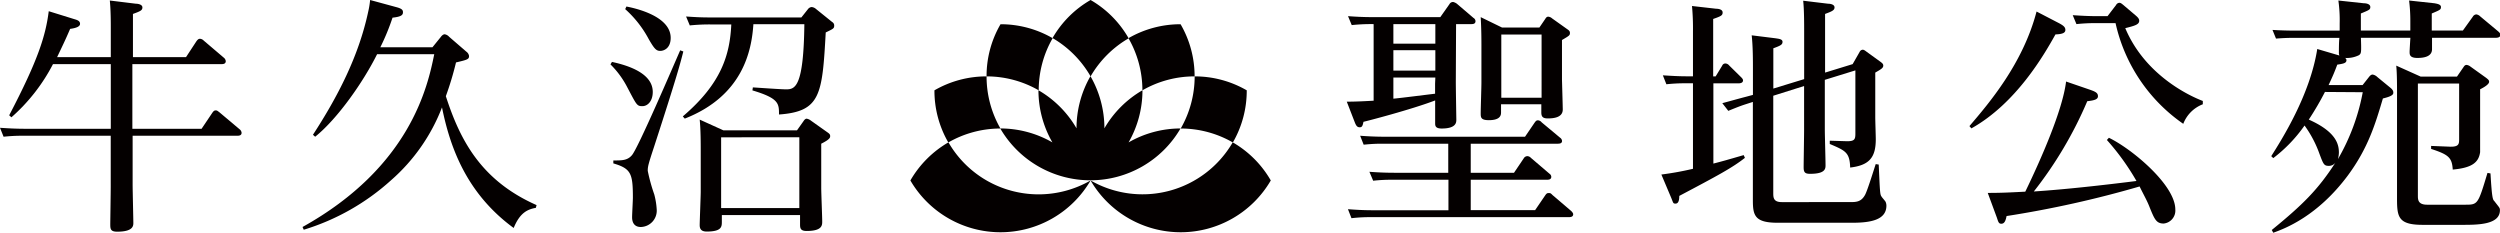
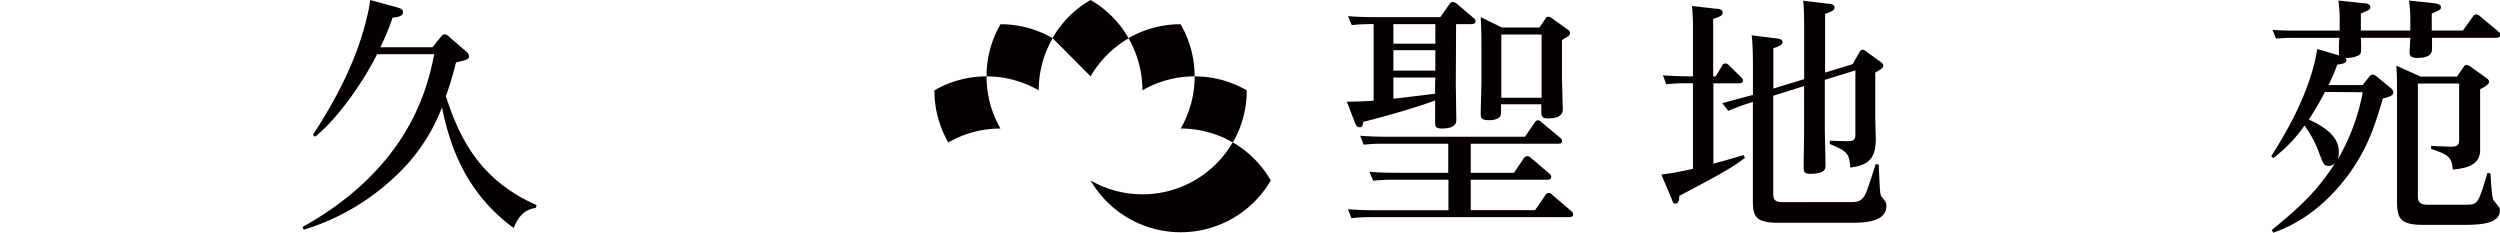
<svg xmlns="http://www.w3.org/2000/svg" viewBox="0 0 383.6 35.71">
  <defs>
    <style>.cls-1{fill:#040000;}</style>
  </defs>
  <g id="レイヤー_2" data-name="レイヤー 2">
    <g id="ロゴ">
-       <path class="cls-1" d="M17,8.77V4.46c0-1.14,0-2.86-.15-4.38l4,.49c.34,0,1,.12,1,.57s-.31.58-1.45,1V8.77h8.14l1.6-2.44c.12-.15.27-.38.54-.38a.87.87,0,0,1,.57.27l3.09,2.63a.78.78,0,0,1,.3.53c0,.46-.45.46-.72.46H20.31v9.92H30.93l1.64-2.44c.19-.27.31-.38.53-.38s.27.07.58.3l3.09,2.6a.77.77,0,0,1,.3.53c0,.46-.46.46-.72.46h-16v7.48c0,.84.11,5.45.11,5.91s-.07,1.33-2.48,1.33c-1.06,0-1.06-.45-1.06-1.22,0-.22.07-4.8.07-5.72V20.83H3.55a25.63,25.63,0,0,0-3,.15L0,19.61c1.11.07,2.33.15,3.85.15H17V9.84H8.13A28,28,0,0,1,1.75,18l-.34-.31C5.84,9.23,7,5.49,7.48,1.72l3.93,1.22c.53.15.87.3.87.72s-.61.65-1.52.77c-.73,1.71-1.22,2.7-2,4.34Z" />
      <path class="cls-1" d="M67.63,5.68c.11-.15.34-.42.61-.42a1.18,1.18,0,0,1,.68.39l2.64,2.28a1,1,0,0,1,.41.65c0,.5-.19.58-2,1a47.62,47.62,0,0,1-1.56,5.18c2.14,6.6,5.3,12.9,13.92,16.71l-.11.42c-1.26.23-2.44.73-3.4,3.09-7.36-5.38-9.8-12.59-11-18.5A28.41,28.41,0,0,1,60,27.66a35.29,35.29,0,0,1-13.39,7.59l-.19-.42C63,25.6,65.64,13.2,66.63,8.32H57.86c-2.06,4.15-6,9.84-9.5,12.66l-.34-.3c3.77-5.8,7-12,8.47-18.85A13,13,0,0,0,56.79,0l3.93,1.07c.88.23,1.11.42,1.11.8s-.16.69-1.6.84a34.91,34.91,0,0,1-1.87,4.54h8Z" />
-       <path class="cls-1" d="M93.9,9.5c2.83.61,6.26,1.87,6.26,4.61,0,1.38-.76,2.18-1.6,2.18s-.88-.19-2.29-2.86a13.88,13.88,0,0,0-2.6-3.55Zm10.95-1.6c-.46,1.79-.88,3.51-4.46,14.53-.92,2.79-1,3.13-1,3.78a26.89,26.89,0,0,0,1,3.62,11.51,11.51,0,0,1,.38,2.37,2.51,2.51,0,0,1-2.44,2.63c-1,0-1.34-.69-1.34-1.49,0-.49.12-2.59.12-3,0-3.7-.27-4.47-3-5.27l0-.45c1.34,0,2.14,0,2.82-.77.88-.87,6.45-13.88,7.44-16.13ZM96.12,1c.95.19,6.79,1.34,6.79,4.81,0,1.56-1,2-1.61,2s-.91-.34-1.75-1.79a16.64,16.64,0,0,0-3.62-4.62Zm8.65,16.86c6-5.11,7.22-9.54,7.44-14.11h-3.16a29.92,29.92,0,0,0-3.21.15l-.57-1.37c1.6.11,2.37.15,4,.15h13.69l1-1.26a.81.81,0,0,1,.57-.34,1.16,1.16,0,0,1,.68.3l2.48,2a.6.6,0,0,1,.31.53c0,.46-.12.5-1.3,1.07-.53,9.53-.76,12.13-7.17,12.59,0-1.68,0-2.48-4.08-3.7l.07-.46c1.11.07,4.32.3,5.12.3,1.37,0,2.67-.38,2.78-10h-7.82c-.27,4.12-1.64,11-10.53,14.49ZM122.29,20l1-1.41c.15-.23.3-.38.49-.38a1.44,1.44,0,0,1,.65.3L127,20.33c.27.19.38.31.38.54s0,.49-1.37,1.18V28.8c0,.84.15,4.43.15,5.19,0,.57,0,1.45-2.4,1.45-1,0-1-.5-1-1.07V33h-12v1c0,.77,0,1.53-2.33,1.53-.95,0-1.07-.54-1.07-1s.16-4.51.16-5.08V23.12c0-1,0-3.28-.16-4.77L111,20Zm-11.64,1.07V31.93h12V21.06Z" />
      <path class="cls-1" d="M223.38,12.63c0,.72.08,5.68.08,5.72,0,.42,0,1.37-2.25,1.37-1,0-1-.46-1-.84s0-3,0-3.47c-3.7,1.41-10.33,3.13-11,3.28-.12.57-.19.84-.57.84s-.54-.23-.73-.68l-1.26-3.25c1.38,0,2.75-.07,4.12-.15V3.7a27.94,27.94,0,0,0-3.36.15l-.57-1.37c1.11.08,2.29.15,3.86.15H221l1.41-2A.6.6,0,0,1,223,.31a1.7,1.7,0,0,1,.54.26l2.55,2.18a.6.6,0,0,1,.31.49c0,.46-.42.46-.73.46h-2.25Zm-11.14,9.42c-.76,0-1.45,0-3,.15l-.54-1.37c1.07.08,2.29.15,3.82.15H234l1.45-2.13c.15-.2.26-.39.53-.39a.79.79,0,0,1,.57.31l2.83,2.36a.66.66,0,0,1,.3.5c0,.42-.46.42-.72.42H225.67v4.46h6.64l1.49-2.21a.66.66,0,0,1,.53-.34.77.77,0,0,1,.57.26l2.87,2.45a.59.59,0,0,1,.26.45c0,.46-.46.46-.72.46H225.67v4.66h9.88L237.08,30c.15-.22.27-.38.53-.38s.31,0,.61.31l2.86,2.44c.08.08.31.31.31.5,0,.45-.46.45-.76.45H210.37a24.24,24.24,0,0,0-3,.16l-.54-1.38c1.11.08,2.29.16,3.82.16h11.6V27.58h-8.55a25.48,25.48,0,0,0-3,.15l-.58-1.37c1.11.08,2.29.15,3.86.15h8.24V22.05Zm8-18.35h-6.44v3h6.44Zm0,4h-6.44v3.13h6.44Zm0,4.2h-6.44v3.24c.91-.07,5.41-.65,6.4-.76,0-.23,0-1.3,0-1.53ZM236.2,4.23l.88-1.29c.19-.31.3-.38.49-.38a1,1,0,0,1,.58.26l2.36,1.68c.35.23.38.38.38.57,0,.35-.11.42-1.22,1.07v6c0,.27.12,4.16.12,4.66,0,1.18-1.26,1.37-2.29,1.37-.73,0-1-.23-1-.91V16h-6.18v1.22c0,.35,0,1.22-1.87,1.22-1.25,0-1.25-.45-1.25-1.06,0-.77.11-4,.11-4.7V6.79c0-2.17-.08-3.59-.11-4.16l3.28,1.6ZM230.36,5.3V15h6.18V5.3Z" />
      <path class="cls-1" d="M259.77,12.78h-.95a26.23,26.23,0,0,0-3.13.15l-.54-1.37c1.38.08,2.29.15,3.86.15h.76V4.84a37.72,37.72,0,0,0-.15-3.92l3.7.42c.38,0,1,.11,1,.57s-.23.57-1.45,1v8.81h.38l1-1.64a.52.52,0,0,1,.5-.34.79.79,0,0,1,.57.3l1.83,1.8c.11.11.3.3.3.49,0,.46-.57.46-.76.46H262.9V25.1c1.33-.34,2-.53,4.65-1.3l.19.42c-1.94,1.53-4.23,2.75-10.07,5.84,0,.8-.19,1.18-.57,1.18s-.34-.07-.65-.84l-1.53-3.62a46,46,0,0,0,4.85-.88Zm12.32,16.79c0,.72,0,1.44,1.3,1.44H283.8c1,0,1.76,0,2.37-1.1.38-.69,1.41-4.05,1.64-4.73l.46.07c.19,4.12.19,4.58.42,4.89.07.15.57.68.64.84a1.46,1.46,0,0,1,.12.57c0,2.21-2.44,2.63-5.27,2.63h-11.4c-3.51,0-3.82-1.1-3.82-3.43V15.64l-.84.27c-.83.27-1.18.38-2.93,1.1l-.92-1.18c.88-.23,2.06-.57,3.7-1l1-.27V10.64c0-1.37,0-3.51-.19-5.22l3.63.45c.49.08,1.1.12,1.1.54s-.23.57-1.41,1v6.18l4.73-1.45V4.84c0-1.1,0-3.43-.15-4.73l3.81.46c.39,0,1,.12,1,.57s-.42.61-1.45,1v9l4.23-1.3,1.07-1.87a.56.56,0,0,1,.46-.34c.19,0,.3.08.61.31l2.21,1.6c.23.19.35.3.35.53,0,.38-.39.58-1.23,1.07V18c0,.54.08,2.87.08,3.36,0,2.82-1,4-3.93,4.35-.07-2.33-.72-2.59-3.13-3.62v-.5l2.67.08c1.15,0,1.26-.31,1.26-1.19V10.8L280,12.25v7.63c0,.83.11,4.69.11,5.45,0,.53,0,1.34-2.36,1.34-.8,0-1-.23-1-1s.07-4.88.07-5.72V13.2l-4.73,1.49Z" />
-       <path class="cls-1" d="M316,3.59c.61.34.91.57.91,1s-.38.65-1.52.69c-1.72,3.09-6,10.56-12.9,14.42l-.3-.35c3-3.51,8.2-9.57,10.3-17.58Zm4.69,10.18c.88.31,1.22.5,1.22,1s-.61.64-1.64.76a60.93,60.93,0,0,1-8.2,13.85c4.84-.31,10.91-1,15.75-1.61a37,37,0,0,0-4.54-6.29l.31-.34c3.43,1.64,10.19,7.21,10.19,11A2,2,0,0,1,332,34.3c-1.14,0-1.41-.65-2.17-2.52-.38-1-1-2.06-1.53-3.17a162,162,0,0,1-20.41,4.54c-.11.54-.26,1.18-.8,1.18-.38,0-.46-.22-.68-.91L305,29.6c2.17,0,3.36-.07,5.76-.19,2.29-4.73,5.72-12.43,6.26-16.9Zm4-13a.62.62,0,0,1,.49-.34c.19,0,.31.08.58.3l1.9,1.61c.35.3.58.53.58.84,0,.57-.61.76-2.14,1.14C329.3,11.94,336.7,15,338,15.49V16A5.22,5.22,0,0,0,335,19,25.51,25.51,0,0,1,324.61,3.55h-3a25.63,25.63,0,0,0-3,.15l-.57-1.37c1.11.07,2.33.15,3.85.15h1.49Z" />
      <path class="cls-1" d="M363.46,11.86c.26-.34.42-.42.61-.42a1.43,1.43,0,0,1,.72.39l1.95,1.6c.38.3.49.53.49.76s0,.54-1.6.92c-1.14,3.85-2.25,7.59-5.38,11.82-4.69,6.3-9.73,8.17-11.44,8.78l-.23-.42c4.73-3.86,7.09-6.18,9.77-10.34a1.24,1.24,0,0,1-1,.5c-.76,0-.84-.23-1.45-1.84a17.16,17.16,0,0,0-2.29-4.35,22.32,22.32,0,0,1-4.8,5l-.31-.3c1.64-2.59,5.95-9.39,7.06-16.44l3.4,1a1,1,0,0,1-.08-.46c0-.46,0-1.68.08-2.25h-6.6c-1.15,0-1.64,0-3.13.11l-.54-1.33c1.11.07,2.29.11,3.86.11H359V3.62a21.74,21.74,0,0,0-.2-3.54l3.9.42c.45,0,1,.15,1,.57s-.16.46-1.45,1V4.69h7.59V3.24a24.52,24.52,0,0,0-.19-3.16l3.89.42c.34.07,1,.15,1,.57s-.15.46-1.41,1V4.69h4.77l1.53-2.13a.67.67,0,0,1,.53-.35,1.06,1.06,0,0,1,.61.31l2.78,2.32c.12.12.31.27.31.5,0,.46-.57.46-.76.46h-9.73c0,.57,0,1.64,0,1.75,0,1.15-1.26,1.34-2.25,1.34-1.19,0-1.19-.54-1.19-.92,0-.07,0-.3.12-2.17h-7.59c.07,2.25.07,2.4-.31,2.67a4.19,4.19,0,0,1-2.1.42c.15.15.19.23.19.34,0,.46-.45.54-1.41.69-.42,1.14-.72,1.83-1.33,3.13h5.22Zm-6.72,2.25a45.67,45.67,0,0,1-2.48,4.24c4.2,1.87,4.62,3.78,4.62,5.07a4.19,4.19,0,0,1-.15,1,32.09,32.09,0,0,0,3.81-10.27ZM371,30c0,.61,0,1.41,1.41,1.41h5.8c2,0,2,0,3.47-4.88l.46.08c.23,3.81.34,4,.61,4.27.76,1,.84,1,.84,1.37,0,2.25-3.43,2.25-5.8,2.25h-6.06c-3.71,0-3.93-1.18-3.93-4V14.23c0-1.15,0-2.94-.12-4.16l3.74,1.68H377l1-1.45c.15-.23.26-.34.49-.34a1.22,1.22,0,0,1,.58.26l2.4,1.72c.34.27.46.38.46.61,0,.42-.92.92-1.38,1.15V19c0,1.3,0,4.16,0,4.35-.23,1.6-1.26,2.4-4.2,2.67-.12-1.83-.61-2.29-3.32-3.17v-.46l3,.12c1.26,0,1.3-.42,1.3-1.18V12.82H371Z" />
-       <path class="cls-1" d="M151.38,27.69a15.94,15.94,0,0,1-5.85-5.85,16,16,0,0,0-5.84,5.85,16,16,0,0,0,27.65,0A16,16,0,0,1,151.38,27.69Z" />
      <path class="cls-1" d="M189.15,21.84a16,16,0,0,1-21.81,5.85,16,16,0,0,0,27.65,0A15.91,15.91,0,0,0,189.15,21.84Z" />
-       <path class="cls-1" d="M167.34,11.72a16,16,0,0,1,5.84-5.84A15.8,15.8,0,0,0,167.34,0a15.8,15.8,0,0,0-5.84,5.84A16,16,0,0,1,167.34,11.72Z" />
+       <path class="cls-1" d="M167.34,11.72a16,16,0,0,1,5.84-5.84A15.8,15.8,0,0,0,167.34,0a15.8,15.8,0,0,0-5.84,5.84Z" />
      <path class="cls-1" d="M183.31,11.72a16.06,16.06,0,0,1-2.14,8,16,16,0,0,1,8,2.14,15.86,15.86,0,0,0,2.13-8,15.9,15.9,0,0,0-8-2.14,15.87,15.87,0,0,0-2.15-8,15.9,15.9,0,0,0-8,2.14,16,16,0,0,1,2.14,8A16,16,0,0,1,183.31,11.72Z" />
-       <path class="cls-1" d="M181.17,19.71h0a16,16,0,0,0-8,2.14,16.05,16.05,0,0,0,2.13-8h0a16,16,0,0,0-5.84,5.84,16,16,0,0,0-2.14-8h0a16,16,0,0,0-2.14,8,16,16,0,0,0-5.84-5.84h0a16,16,0,0,0,2.14,8,16,16,0,0,0-8-2.14h0a16,16,0,0,0,27.66,0Z" />
      <path class="cls-1" d="M151.38,11.72a16,16,0,0,1,8,2.14,16,16,0,0,1,2.14-8,15.9,15.9,0,0,0-8-2.14,15.76,15.76,0,0,0-2.14,8,15.91,15.91,0,0,0-8,2.14,15.86,15.86,0,0,0,2.13,8,16,16,0,0,1,8-2.14A16,16,0,0,1,151.38,11.72Z" />
    </g>
  </g>
</svg>